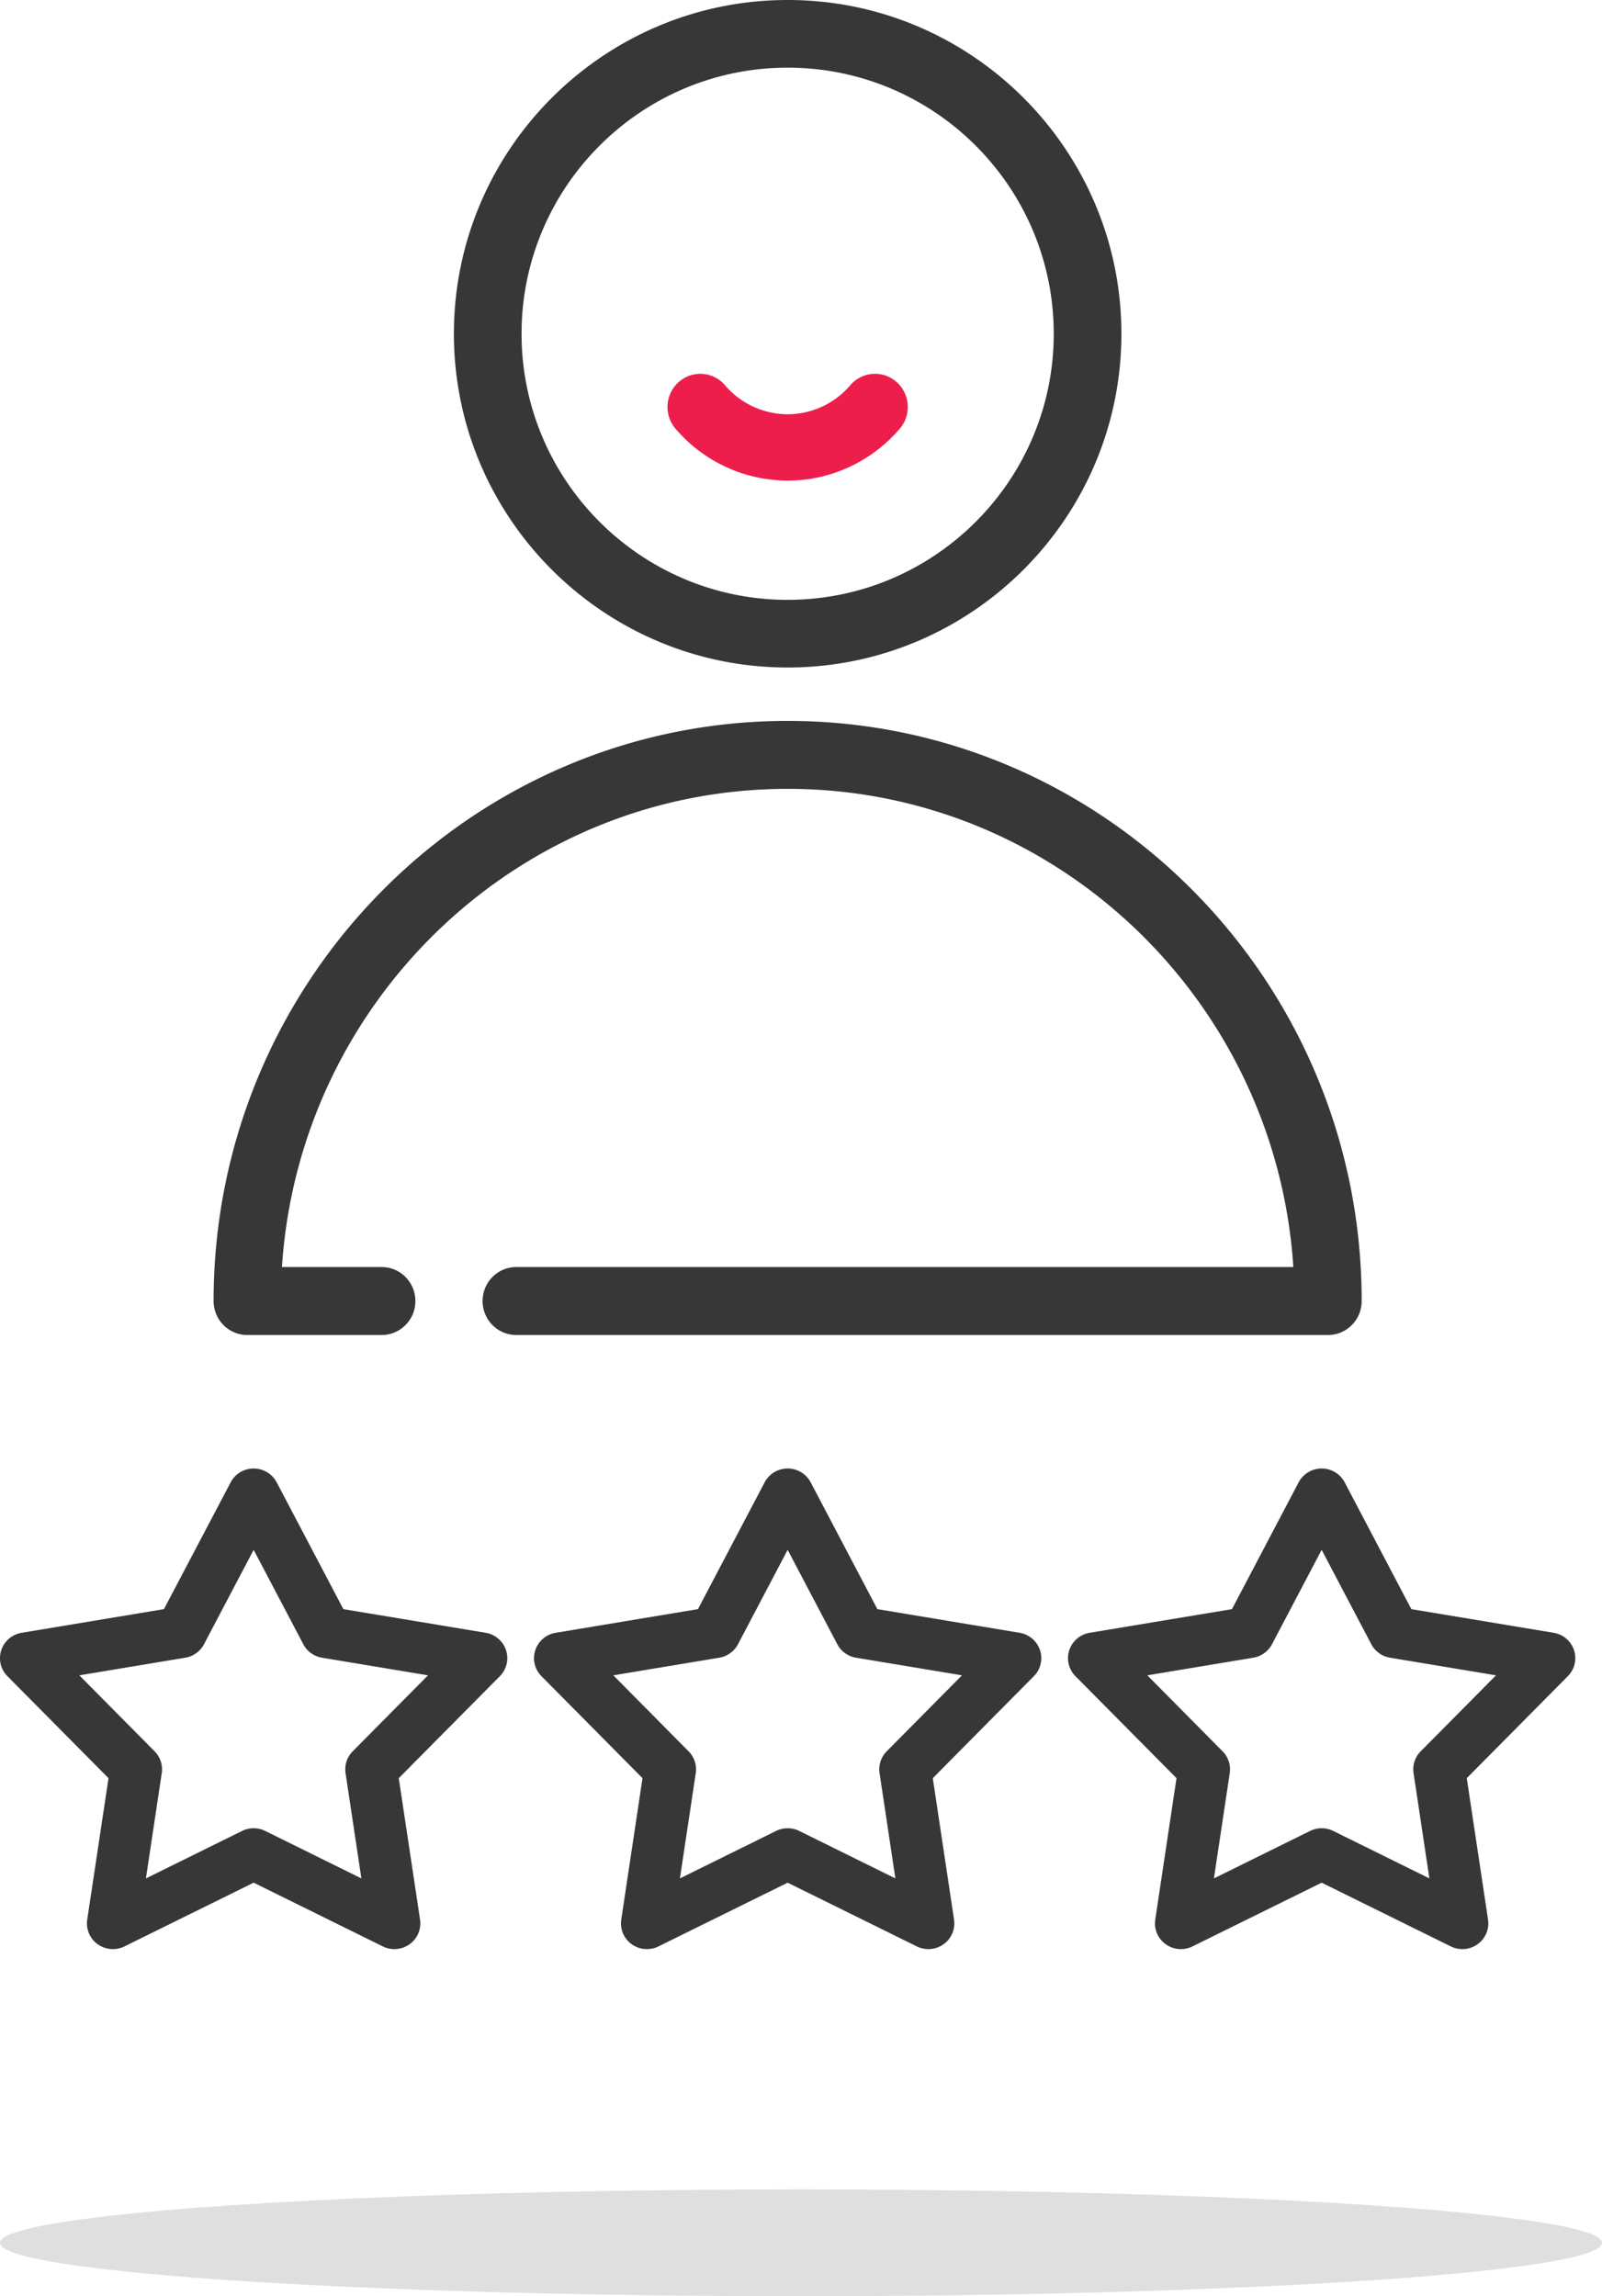
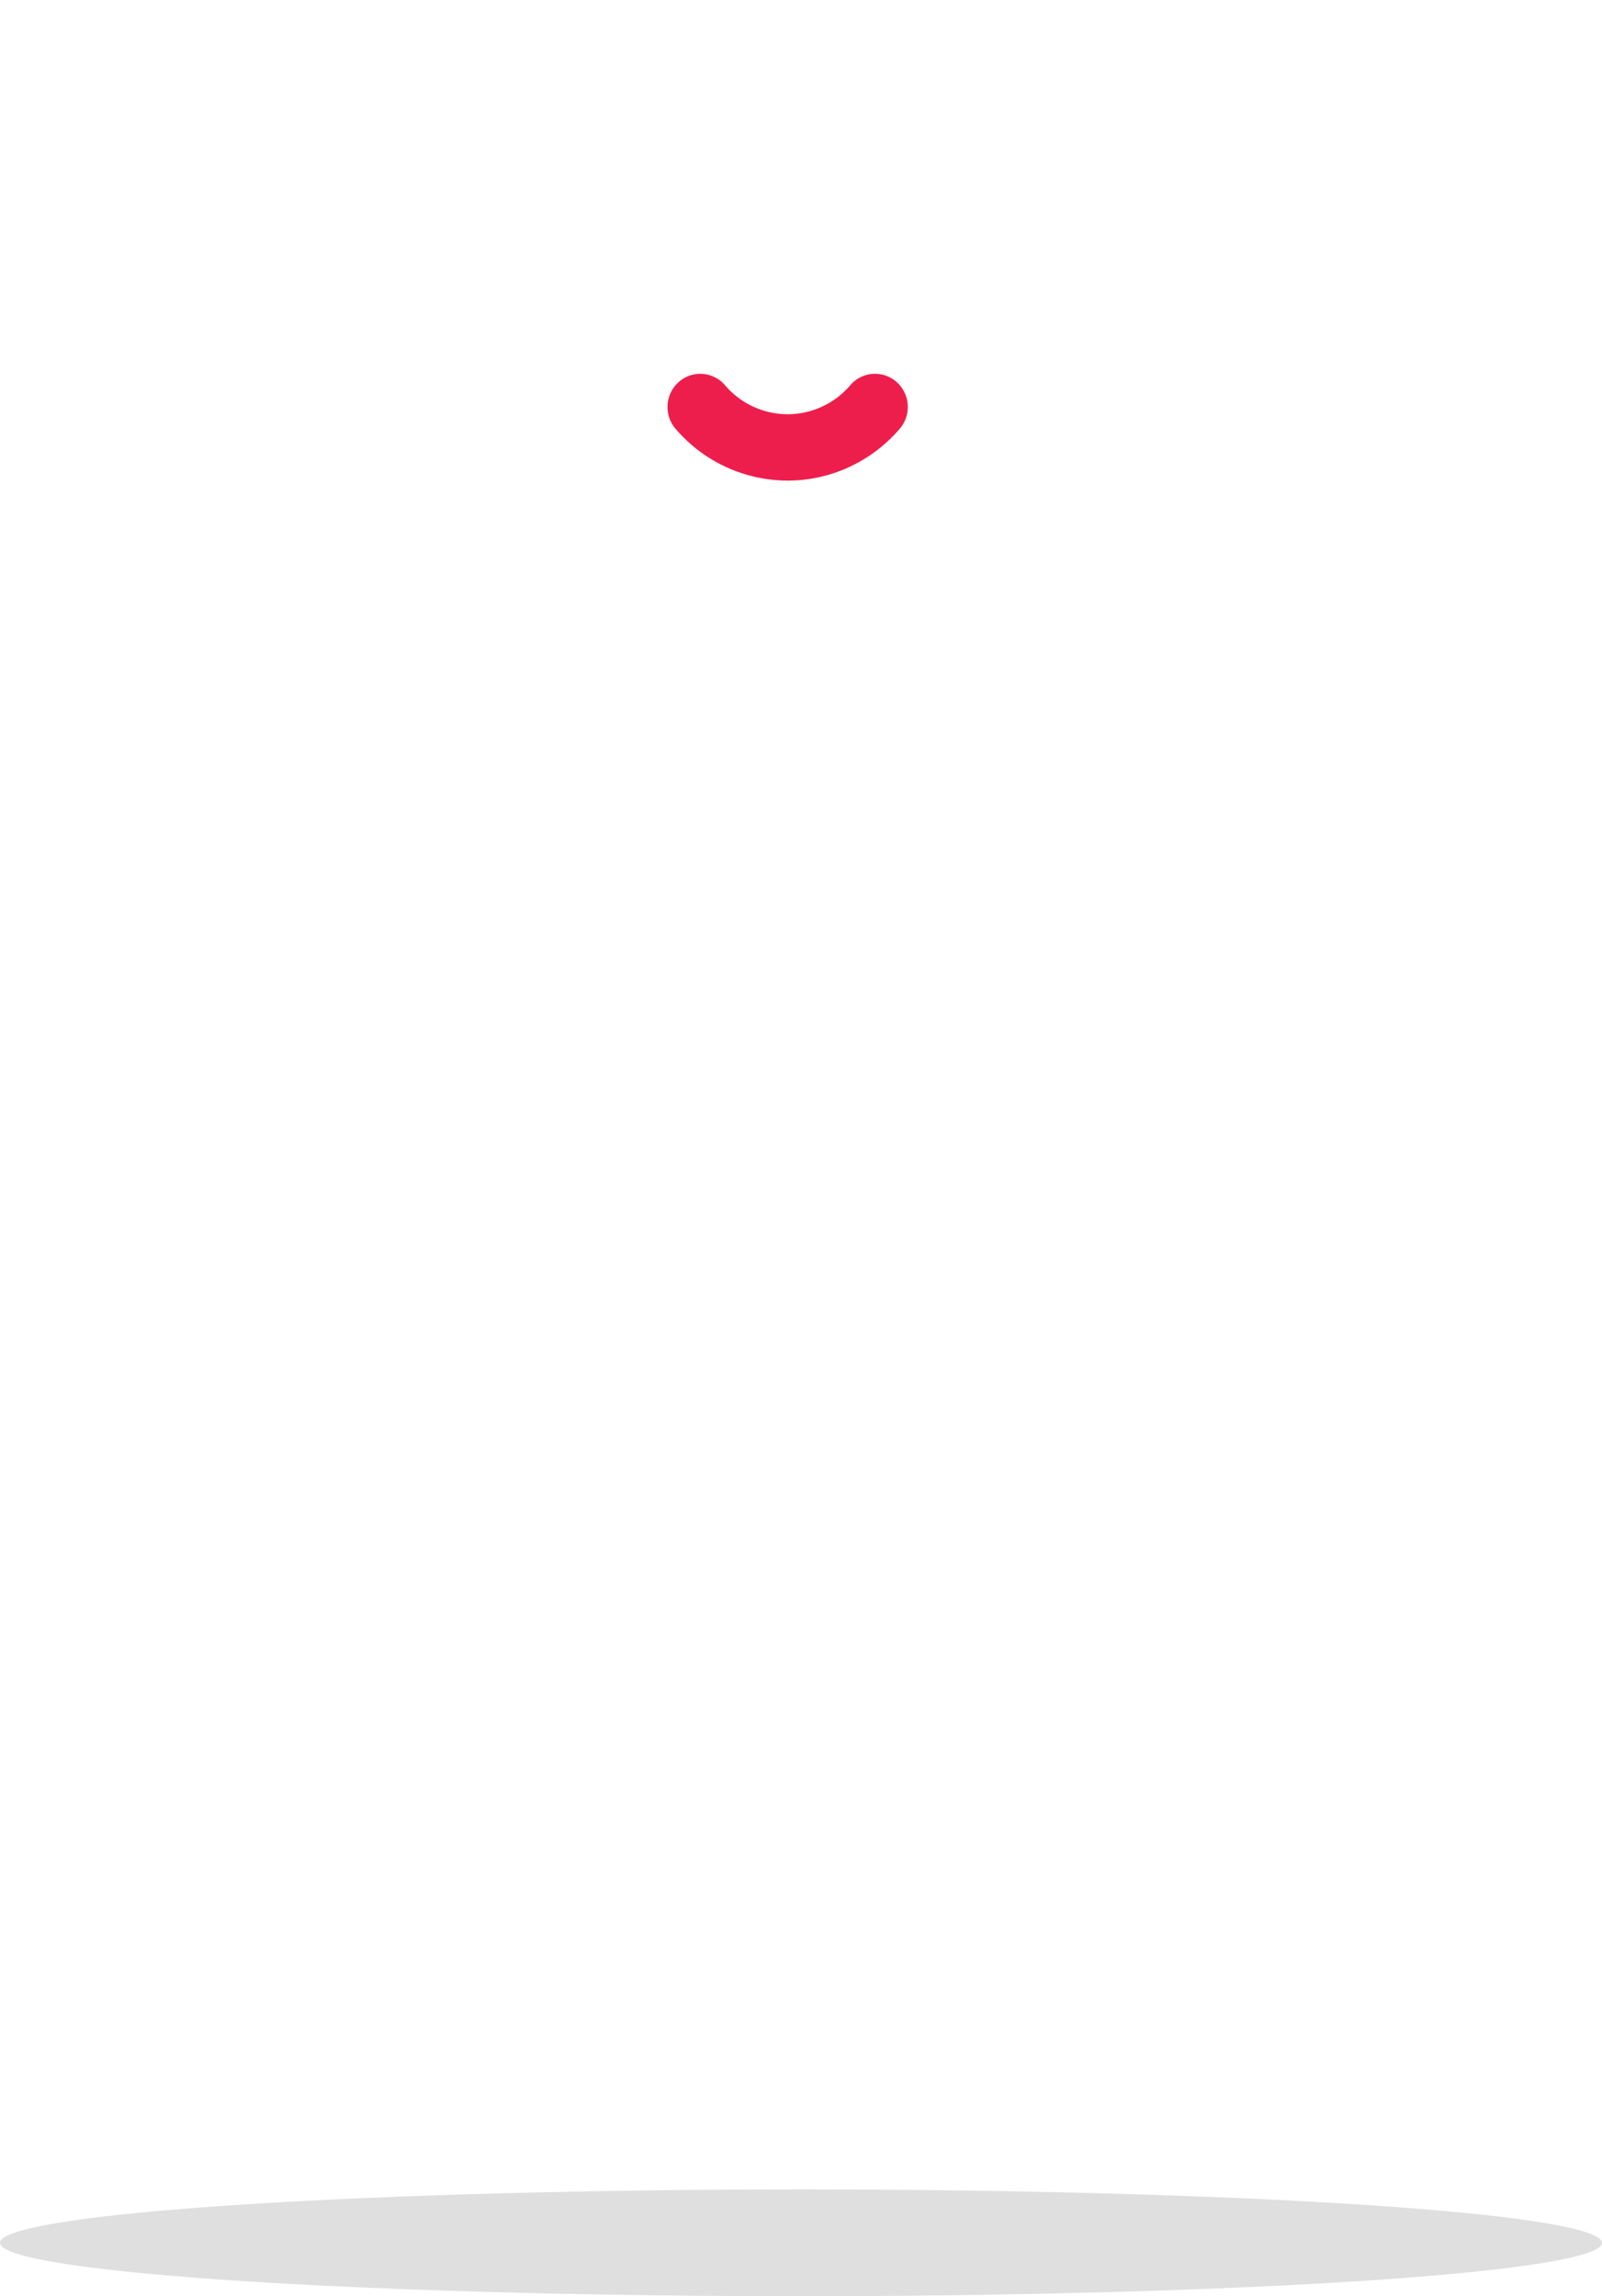
<svg xmlns="http://www.w3.org/2000/svg" width="60" height="86" viewBox="0 0 60 86">
  <g fill="none" fill-rule="evenodd">
-     <path fill="#373737" fill-rule="nonzero" d="M29.5 25C36.393 25 42 19.393 42 12.5S36.393 0 29.5 0 17 5.607 17 12.5 22.607 25 29.5 25zm0-22.466c5.495 0 9.966 4.47 9.966 9.966 0 5.495-4.47 9.966-9.966 9.966-5.495 0-9.966-4.47-9.966-9.966 0-5.496 4.47-9.966 9.966-9.966zM29.5 29.545c10.043 0 18.29 7.923 18.94 17.91H19.334c-.695 0-1.259.57-1.259 1.272 0 .703.564 1.273 1.26 1.273H49.74c.695 0 1.259-.57 1.259-1.273C51 36.747 41.355 27 29.5 27S8 36.747 8 48.727C8 49.43 8.564 50 9.26 50h5.037c.695 0 1.26-.57 1.26-1.273s-.565-1.272-1.26-1.272H10.56c.65-9.987 8.897-17.91 18.94-17.91zM18.19 61.153l-5.33-.886-2.498-4.75A.973.973 0 0 0 9.5 55c-.362 0-.694.2-.861.518L6.14 60.267l-5.33.886a.97.97 0 0 0-.763.652.956.956 0 0 0 .23.972l3.787 3.821-.797 5.297a.959.959 0 0 0 .39.921.979.979 0 0 0 1.004.083L9.5 70.512l4.838 2.387a.98.98 0 0 0 1.004-.083.959.959 0 0 0 .39-.92l-.797-5.298 3.787-3.821a.956.956 0 0 0 .23-.972.968.968 0 0 0-.763-.652zm-4.98 4.439a.957.957 0 0 0-.268.816l.593 3.944-3.602-1.778a.98.98 0 0 0-.866 0l-3.602 1.778.593-3.944a.957.957 0 0 0-.268-.816l-2.819-2.846 3.969-.66c.3-.05.56-.237.7-.504l1.86-3.536 1.86 3.536c.14.267.4.454.7.504l3.97.66-2.82 2.846zM38.19 61.153l-5.33-.886-2.498-4.75A.973.973 0 0 0 29.5 55c-.362 0-.694.2-.862.518l-2.497 4.749-5.33.886a.97.97 0 0 0-.763.652.956.956 0 0 0 .23.972l3.786 3.821-.796 5.297a.959.959 0 0 0 .39.921.979.979 0 0 0 1.004.083l4.838-2.387 4.838 2.387a.98.98 0 0 0 1.004-.083.959.959 0 0 0 .39-.92l-.796-5.298 3.786-3.821a.956.956 0 0 0 .23-.972.97.97 0 0 0-.763-.652zm-4.98 4.439a.957.957 0 0 0-.268.816l.593 3.944-3.602-1.778a.979.979 0 0 0-.866 0l-3.602 1.778.593-3.944a.957.957 0 0 0-.268-.816l-2.819-2.846 3.968-.66c.301-.05.56-.237.701-.504l1.86-3.536 1.86 3.536c.14.268.4.454.7.504l3.969.66-2.82 2.846zM58.952 61.805a.969.969 0 0 0-.763-.652l-5.33-.886-2.497-4.75A.973.973 0 0 0 49.5 55c-.362 0-.694.2-.862.518l-2.497 4.749-5.33.886a.97.97 0 0 0-.763.652.956.956 0 0 0 .23.972l3.786 3.821-.796 5.297a.959.959 0 0 0 .39.921.979.979 0 0 0 1.004.083l4.838-2.387 4.838 2.387a.98.98 0 0 0 1.004-.083.959.959 0 0 0 .39-.92l-.797-5.298 3.786-3.821a.956.956 0 0 0 .231-.972zm-5.742 3.787a.957.957 0 0 0-.268.816l.593 3.944-3.602-1.778a.979.979 0 0 0-.866 0l-3.602 1.778.593-3.944a.957.957 0 0 0-.268-.816l-2.819-2.846 3.969-.66c.3-.05.56-.237.7-.504l1.86-3.536 1.86 3.536c.14.267.4.454.7.504l3.97.66-2.82 2.846z" />
    <path fill="#EE1E4C" fill-rule="nonzero" d="M29.5 18c1.609 0 3.14-.708 4.199-1.942a1.254 1.254 0 0 0-.121-1.753 1.217 1.217 0 0 0-1.731.122 3.094 3.094 0 0 1-2.347 1.088 3.094 3.094 0 0 1-2.347-1.088 1.217 1.217 0 0 0-1.73-.122 1.253 1.253 0 0 0-.122 1.753A5.536 5.536 0 0 0 29.5 18z" />
    <ellipse cx="30" cy="84" fill="#DFDFDF" rx="30" ry="2" />
  </g>
</svg>